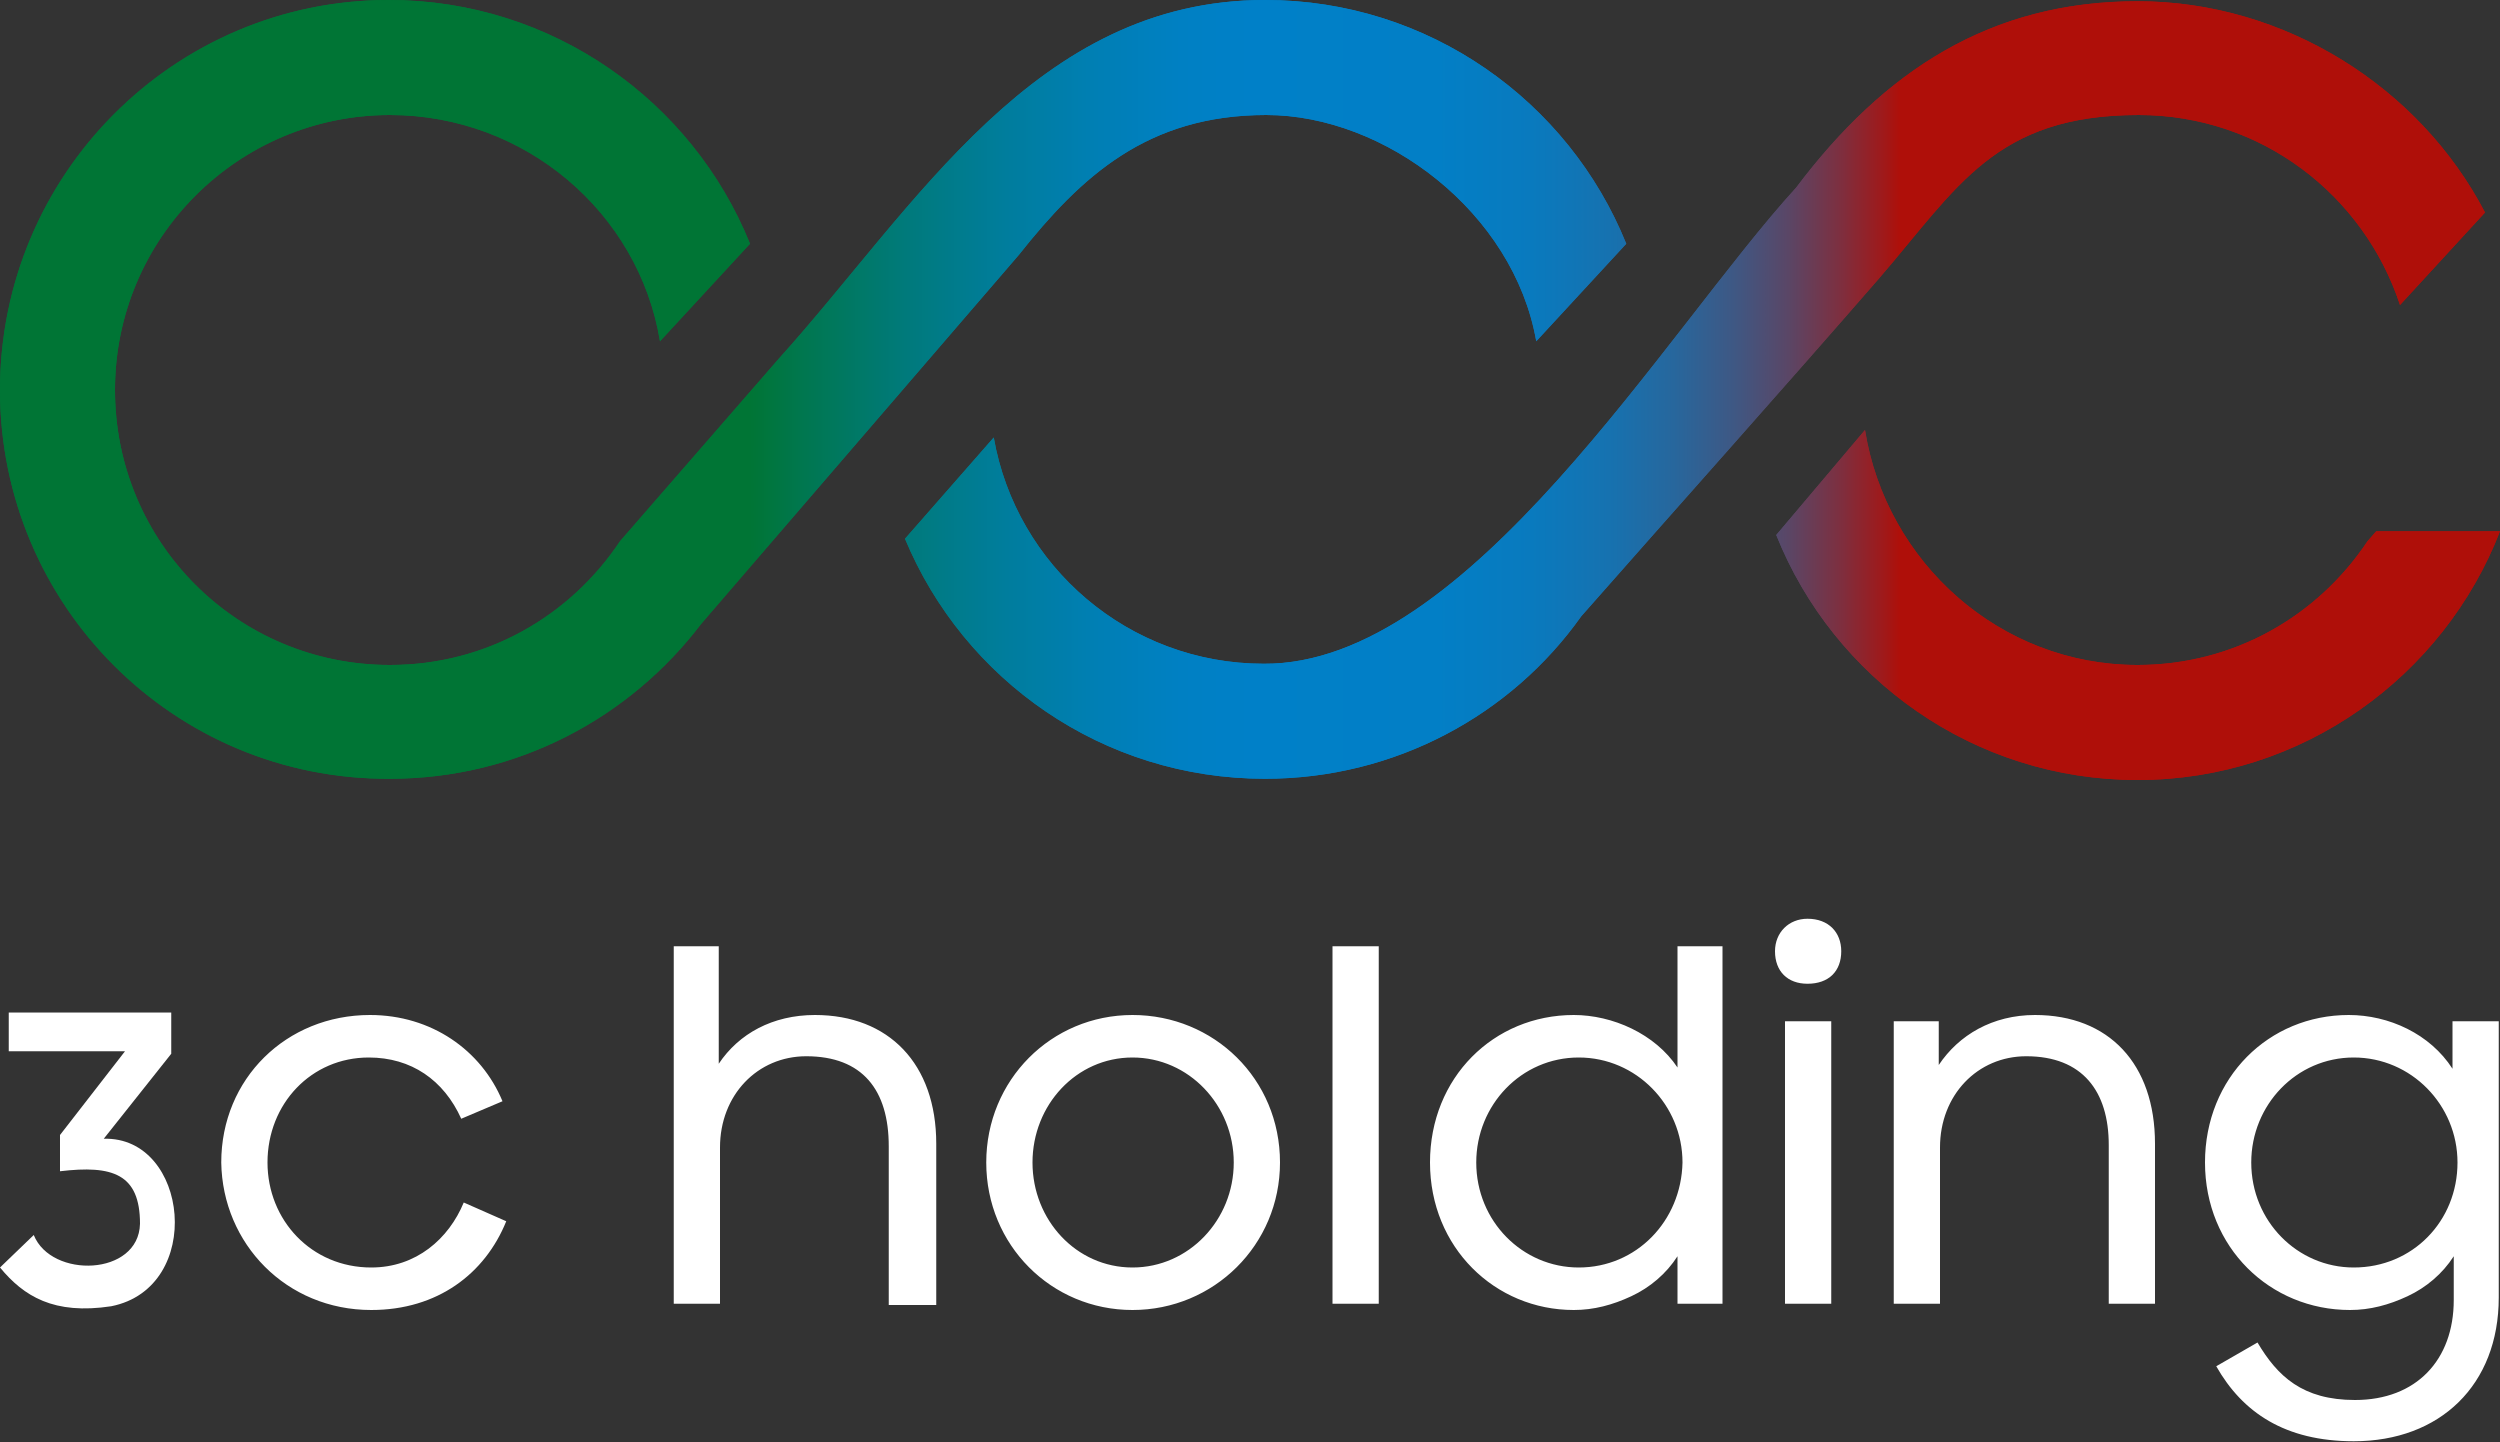
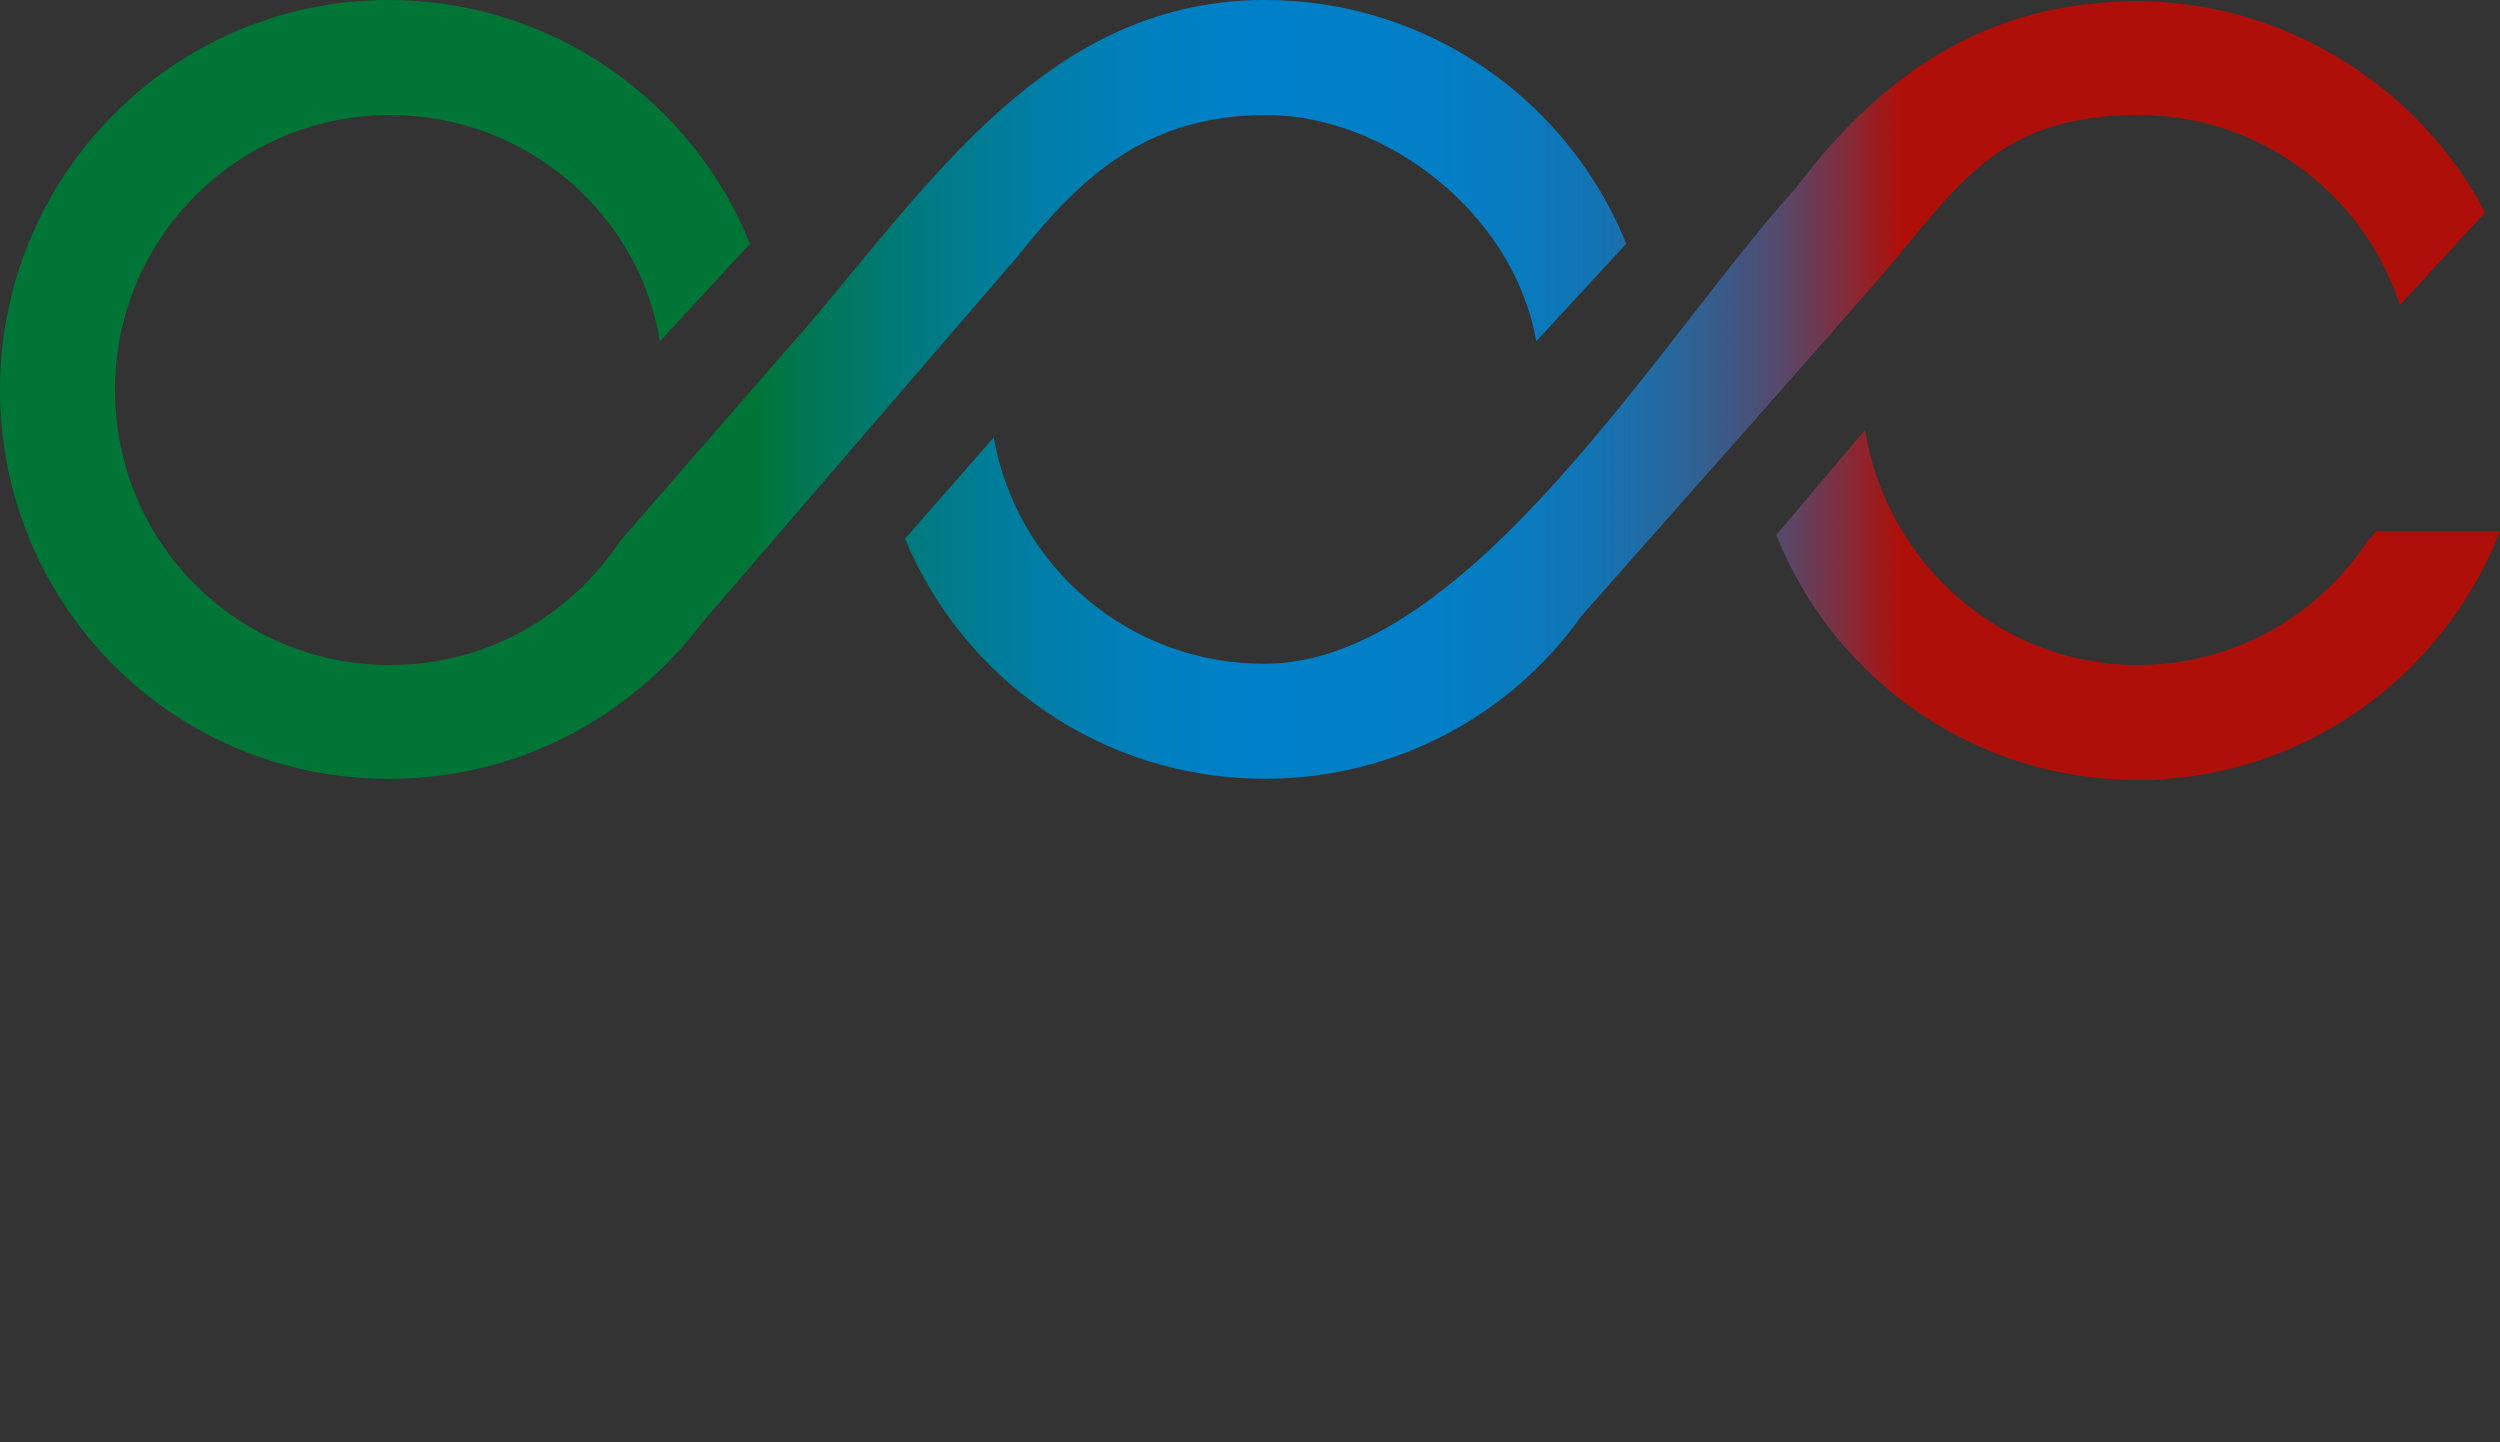
<svg xmlns="http://www.w3.org/2000/svg" xmlns:xlink="http://www.w3.org/1999/xlink" version="1.1" id="Layer_1" x="0px" y="0px" viewBox="0 0 200 115.4" style="enable-background:new 0 0 200 115.4;" xml:space="preserve">
  <rect x="0" y="0" width="200" height="115.4" fill="#333333" stroke="none" />
  <style type="text/css">
	.st0{fill-rule:evenodd;clip-rule:evenodd;fill:#FFFFFF;}
	.st1{fill:#FFFFFF;}
	.st2{fill:url(#SVGID_00000121268062716764108660000002207798690958528654_);}
	.st3{clip-path:url(#SVGID_00000009589286474384315490000000060522190594904477_);}
	.st4{fill:url(#SVGID_00000090275680524808568090000010915686797179354508_);}
</style>
  <g>
-     <path class="st0" d="M0.7,81v3.1H10l-5.2,6.7v2.9c4.2-0.5,6.4,0.2,6.4,4.2c-0.1,4.2-7.1,4.4-8.5,0.9L0,101.4   c1.9,2.3,4.3,3.8,8.9,3.1c7.5-1.5,6.2-13.6-0.6-13.4l5.4-6.8V81H0.7z" />
-     <path class="st1" d="M188.3,101.4c-4.5,0-8.2-3.7-8.2-8.4c0-4.6,3.6-8.4,8.2-8.4c4.6,0,8.3,3.8,8.3,8.4   C196.6,97.7,193,101.4,188.3,101.4 M188,104.8c1.6,0,3.1-0.4,4.6-1.1s2.8-1.8,3.7-3.2v3.5c0,4.8-3,8-7.9,8c-4.2,0-6.2-1.9-7.8-4.6   l-3.3,1.9c2.1,3.7,5.5,6,11,6c6.9,0,11.6-4.5,11.6-11.5V81.7h-3.7v3.8c-1.8-2.8-5.1-4.3-8.3-4.3c-6.4,0-11.5,5-11.5,11.8   C176.4,99.8,181.6,104.8,188,104.8z M151.5,104.3h3.7V91.8c0-4.2,3-7.3,6.9-7.3c4.5,0,6.6,2.8,6.6,7.1v12.7h3.7V91.5   c0-6.4-3.7-10.3-9.6-10.3c-3.4,0-6.1,1.6-7.7,4v-3.5h-3.6L151.5,104.3L151.5,104.3z M142,76.1c0,1.6,1,2.6,2.6,2.6   c1.7,0,2.7-1,2.7-2.6c0-1.5-1-2.6-2.7-2.6C143.1,73.5,142,74.6,142,76.1z M142.8,104.3h3.7V81.7h-3.7V104.3z M126.3,101.4   c-4.5,0-8.2-3.7-8.2-8.4c0-4.6,3.6-8.4,8.2-8.4c4.6,0,8.3,3.8,8.3,8.4C134.5,97.7,130.9,101.4,126.3,101.4z M125.9,104.8   c1.6,0,3.1-0.4,4.6-1.1s2.8-1.8,3.7-3.2v3.8h3.6V75.7h-3.6v9.7c-1.8-2.7-5.2-4.2-8.3-4.2c-6.4,0-11.5,5-11.5,11.8   C114.4,99.8,119.6,104.8,125.9,104.8z M106.6,104.3h3.7V75.7h-3.7V104.3z M90.6,101.4c-4.5,0-8-3.8-8-8.4s3.5-8.4,8-8.4   s8.1,3.8,8.1,8.4S95.1,101.4,90.6,101.4z M90.6,104.8c6.5,0,11.8-5.2,11.8-11.8c0-6.7-5.3-11.8-11.8-11.8S78.9,86.4,78.9,93   C78.9,99.6,84.1,104.8,90.6,104.8z M53.9,104.3h3.7V91.8c0-4.2,3-7.3,6.9-7.3c4.5,0,6.6,2.7,6.6,7.2v12.7h3.8V91.5   c0-6.4-3.8-10.3-9.7-10.3c-3.4,0-6.1,1.5-7.7,3.9v-9.4h-3.6C53.9,75.7,53.9,104.3,53.9,104.3z M29.7,104.8c5.3,0,9.1-2.9,10.8-7.1   l-3.4-1.5c-1.2,2.9-3.8,5.2-7.4,5.2c-4.8,0-8.3-3.8-8.3-8.4c0-4.7,3.5-8.4,8.1-8.4c3.4,0,6,1.8,7.4,4.9l3.3-1.4   c-1.7-4.1-5.7-6.9-10.6-6.9c-6.7,0-11.9,5.1-11.9,11.8C17.8,99.5,22.9,104.8,29.7,104.8z" />
-   </g>
+     </g>
  <g>
    <g>
      <g>
        <linearGradient id="SVGID_00000034797746475730936380000004720250230125020307_" gradientUnits="userSpaceOnUse" x1="0" y1="86.819" x2="200" y2="86.819" gradientTransform="matrix(1 0 0 -1 0 118)">
          <stop offset="0.3" style="stop-color:#007535" />
          <stop offset="0.322" style="stop-color:#007750" />
          <stop offset="0.362" style="stop-color:#007A7B" />
          <stop offset="0.401" style="stop-color:#007D9C" />
          <stop offset="0.438" style="stop-color:#007FB4" />
          <stop offset="0.472" style="stop-color:#0080C3" />
          <stop offset="0.5" style="stop-color:#0080C8" />
          <stop offset="0.574" style="stop-color:#027FC6" />
          <stop offset="0.612" style="stop-color:#097ABE" />
          <stop offset="0.643" style="stop-color:#1672B0" />
          <stop offset="0.669" style="stop-color:#27679D" />
          <stop offset="0.693" style="stop-color:#3E5884" />
          <stop offset="0.715" style="stop-color:#5A4666" />
          <stop offset="0.735" style="stop-color:#7C3041" />
          <stop offset="0.754" style="stop-color:#A11818" />
          <stop offset="0.76" style="stop-color:#AF0F09" />
        </linearGradient>
        <path id="SVGID_00000173846352945998225160000012682759806654147970_" style="fill:url(#SVGID_00000034797746475730936380000004720250230125020307_);" d="     M149.2,34.4C150.9,45,160,53.2,171,53.2c7.7,0,14.4-3.9,18.4-9.9l0,0l0.7-0.8h9.9c-4.5,11.6-15.8,19.9-29,19.9     c-13.1,0-24.3-8.1-28.9-19.6L149.2,34.4z M143.7,15c7-9.3,15.5-14.9,27.3-14.9S193.6,7,198.8,17l-6.8,7.4     c-2.9-8.8-11.1-15.2-20.9-15.2c-11.5,0-14.5,5.8-20.8,13.1c-8,9.2-15.7,17.8-23.8,27c-5.6,7.9-14.9,13-25.3,13     c-13,0-24.1-7.9-28.8-19.2l7.1-8.1c1.8,10.3,10.8,18.1,21.6,18.1C117.5,53.2,133.2,26.5,143.7,15z M31.1,0     c13.1,0,24.3,8.1,28.9,19.5l-7.2,7.8C51.1,17,42,9.2,31.2,9.2c-12.1,0-22,9.8-22,22s9.8,22,22,22c7.7,0,14.4-3.9,18.4-9.9l0,0     l12.7-14.6l0,0C73.3,16.5,82.8,0,101.2,0c13.1,0,24.3,8.1,28.9,19.5l-7.2,7.8C121.1,17,110.8,9.2,101.3,9.2s-14.8,4.9-19.8,11.2     L56.1,49.9l0,0c-5.7,7.5-14.7,12.4-24.9,12.4C13.9,62.4,0,48.4,0,31.2S13.9,0,31.1,0z" />
      </g>
      <g>
        <defs>
-           <path id="SVGID_1_" d="M149.2,34.4C150.9,45,160,53.2,171,53.2c7.7,0,14.4-3.9,18.4-9.9l0,0l0.7-0.8h9.9      c-4.5,11.6-15.8,19.9-29,19.9c-13.1,0-24.3-8.1-28.9-19.6L149.2,34.4z M143.7,15c7-9.3,15.5-14.9,27.3-14.9S193.6,7,198.8,17      l-6.8,7.4c-2.9-8.8-11.1-15.2-20.9-15.2c-11.5,0-14.5,5.8-20.8,13.1c-8,9.2-15.7,17.8-23.8,27c-5.6,7.9-14.9,13-25.3,13      c-13,0-24.1-7.9-28.8-19.2l7.1-8.1c1.8,10.3,10.8,18.1,21.6,18.1C117.5,53.2,133.2,26.5,143.7,15z M31.1,0      c13.1,0,24.3,8.1,28.9,19.5l-7.2,7.8C51.1,17,42,9.2,31.2,9.2c-12.1,0-22,9.8-22,22s9.8,22,22,22c7.7,0,14.4-3.9,18.4-9.9l0,0      l12.7-14.6l0,0C73.3,16.5,82.8,0,101.2,0c13.1,0,24.3,8.1,28.9,19.5l-7.2,7.8C121.1,17,110.8,9.2,101.3,9.2s-14.8,4.9-19.8,11.2      L56.1,49.9l0,0c-5.7,7.5-14.7,12.4-24.9,12.4C13.9,62.4,0,48.4,0,31.2S13.9,0,31.1,0z" />
-         </defs>
+           </defs>
        <clipPath id="SVGID_00000075146020626293834020000013515237646763502509_">
          <use xlink:href="#SVGID_1_" style="overflow:visible;" />
        </clipPath>
        <g style="clip-path:url(#SVGID_00000075146020626293834020000013515237646763502509_);">
          <g>
            <g>
              <linearGradient id="SVGID_00000172405881069037305710000001943354523913277366_" gradientUnits="userSpaceOnUse" x1="0" y1="87.469" x2="200.1" y2="87.469" gradientTransform="matrix(1 0 0 -1 0 118)">
                <stop offset="0.3" style="stop-color:#007535" />
                <stop offset="0.322" style="stop-color:#007750" />
                <stop offset="0.362" style="stop-color:#007A7B" />
                <stop offset="0.401" style="stop-color:#007D9C" />
                <stop offset="0.438" style="stop-color:#007FB4" />
                <stop offset="0.472" style="stop-color:#0080C3" />
                <stop offset="0.5" style="stop-color:#0080C8" />
                <stop offset="0.574" style="stop-color:#027FC6" />
                <stop offset="0.612" style="stop-color:#097ABE" />
                <stop offset="0.643" style="stop-color:#1672B0" />
                <stop offset="0.669" style="stop-color:#27679D" />
                <stop offset="0.693" style="stop-color:#3E5884" />
                <stop offset="0.715" style="stop-color:#5A4666" />
                <stop offset="0.735" style="stop-color:#7C3041" />
                <stop offset="0.754" style="stop-color:#A11818" />
                <stop offset="0.76" style="stop-color:#AF0F09" />
              </linearGradient>
-               <rect id="SVGID_00000116918996541276760500000007798162353105269935_" y="-3.3" style="fill:url(#SVGID_00000172405881069037305710000001943354523913277366_);" width="200.1" height="67.7" />
            </g>
            <g>
              <defs>
                <rect id="SVGID_00000031916393201627637480000014881203471815721371_" y="-3.3" width="200.1" height="67.7" />
              </defs>
              <clipPath id="SVGID_00000115499314933882222450000003984129967223749038_">
                <use xlink:href="#SVGID_00000031916393201627637480000014881203471815721371_" style="overflow:visible;" />
              </clipPath>
            </g>
          </g>
        </g>
      </g>
    </g>
  </g>
</svg>